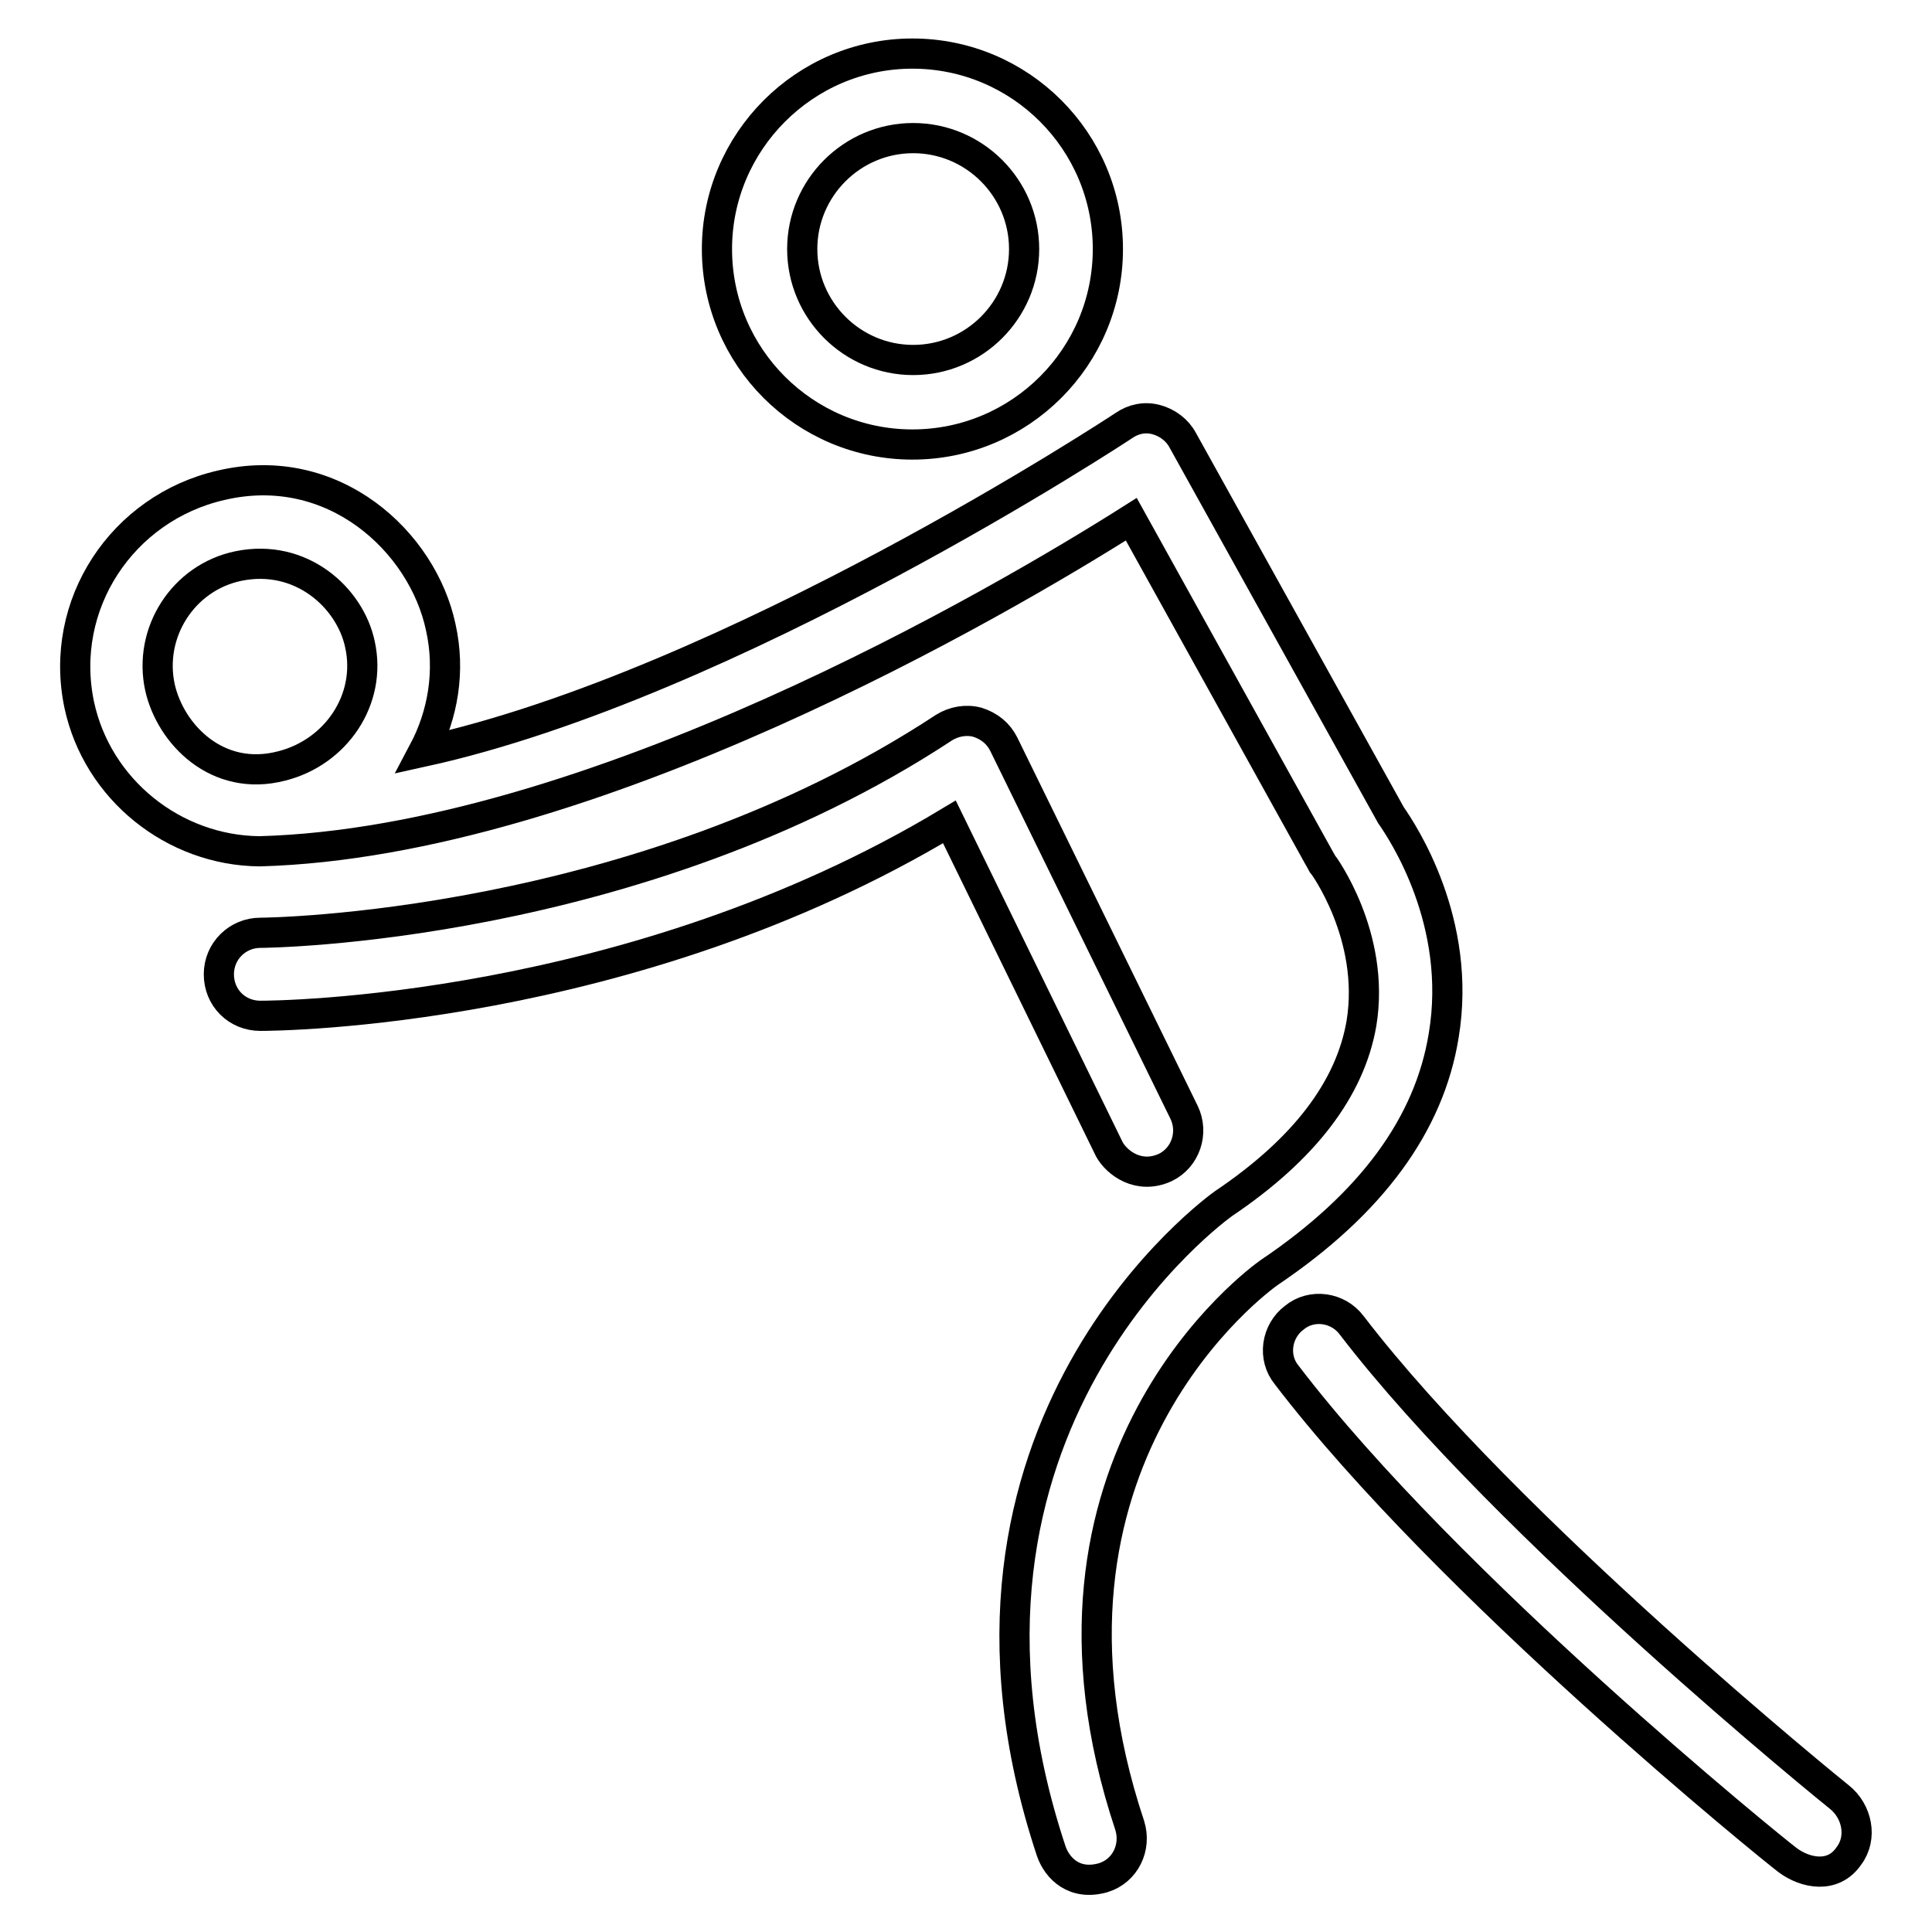
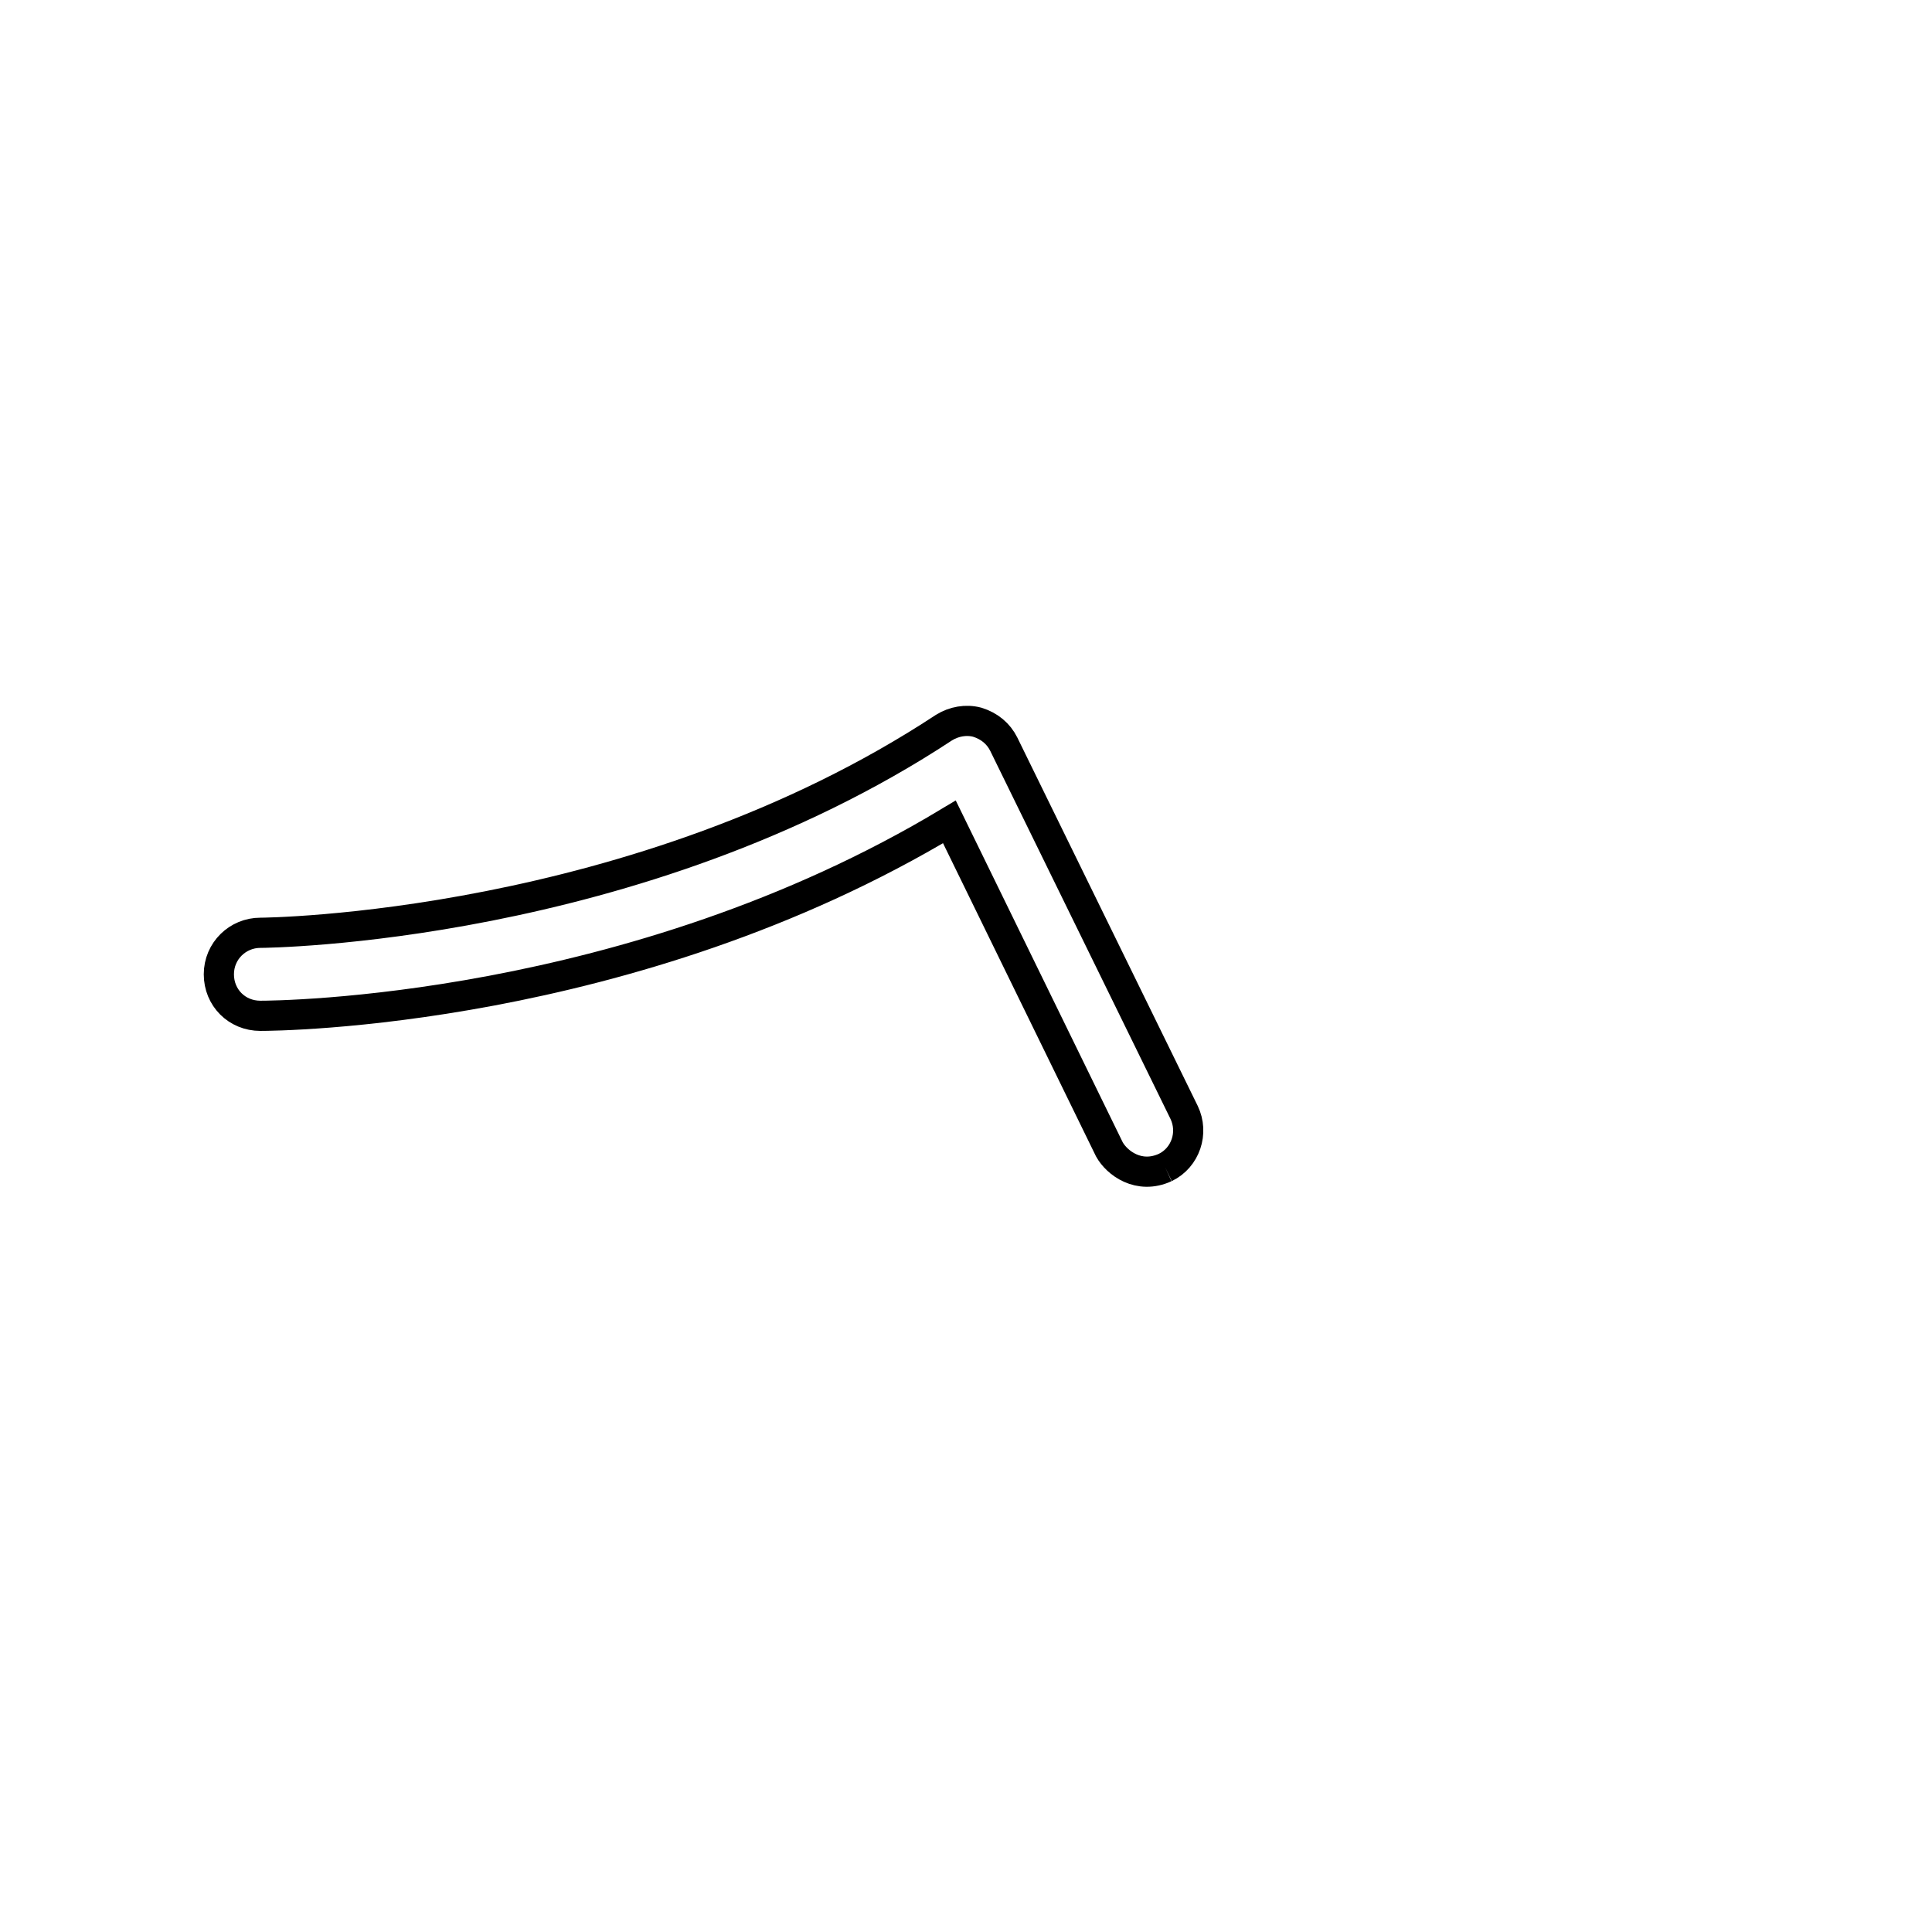
<svg xmlns="http://www.w3.org/2000/svg" version="1.1" x="0px" y="0px" viewBox="0 0 256 256" enable-background="new 0 0 256 256" xml:space="preserve">
  <g>
    <g>
      <g>
        <g>
          <g>
-             <path stroke-width="4" fill-opacity="0" stroke="#000000" d="M191.3,137.2c2.5-15-5.4-26.9-7-29.2l-27.6-49.7c-0.7-1.3-2-2.3-3.5-2.7c-1.5-0.4-3-0.1-4.3,0.8c-0.6,0.4-51.9,34.2-92.8,43.2c2.6-4.9,3.6-10.7,2.3-16.5C56,71.8,44.2,60.8,29.3,64.3C16.2,67.3,7.7,80.1,10.5,93.4c2.4,11.2,12.5,19.3,23.9,19.4l0,0c43.8-1.2,98.3-33.1,115.5-44l24.9,44.9c0.1,0.2,0.3,0.5,0.4,0.7c0.1,0.1,7.1,9.6,5.2,21.2c-1.5,8.7-7.6,16.7-18.3,23.9c-0.4,0.3-41.5,29.5-22.8,85.8c0.8,2.3,3.1,4.6,6.9,3.5c2.9-0.9,4.4-4,3.5-6.9c-16.1-48.3,17.2-72.4,18.5-73.3C181.7,159.5,189.4,149,191.3,137.2z M21.2,91.1c-1.6-7.3,3.1-14.6,10.4-16.1c8.3-1.7,14.8,4.2,16.1,10.4c1.6,7.3-3.2,14.3-10.4,16.1C28.8,103.7,22.6,97.3,21.2,91.1z" />
-             <path stroke-width="4" fill-opacity="0" stroke="#000000" d="M243.7,238.1c-0.4-0.3-44-35.6-64.6-62.5c-1.8-2.4-5.3-2.9-7.6-1c-2.4,1.8-2.9,5.3-1,7.6c21.3,27.9,64.5,62.9,66.4,64.3c2.3,1.7,6,2.5,8.1-0.6C246.8,243.5,246.1,240,243.7,238.1z" />
-             <path stroke-width="4" fill-opacity="0" stroke="#000000" d="M154.4,154.7c2.7-1.3,3.8-4.6,2.5-7.3L133,98.6c-0.7-1.4-1.9-2.4-3.5-2.9c-1.5-0.4-3.1-0.1-4.4,0.7c-40.7,26.8-90.1,27.2-90.6,27.2c-3,0-5.5,2.4-5.5,5.5s2.4,5.5,5.5,5.5c2.1,0,49.1-0.3,91.3-25.7l21.2,43.4C148,154.1,150.9,156.3,154.4,154.7z" />
+             <path stroke-width="4" fill-opacity="0" stroke="#000000" d="M154.4,154.7c2.7-1.3,3.8-4.6,2.5-7.3L133,98.6c-0.7-1.4-1.9-2.4-3.5-2.9c-1.5-0.4-3.1-0.1-4.4,0.7c-40.7,26.8-90.1,27.2-90.6,27.2c-3,0-5.5,2.4-5.5,5.5s2.4,5.5,5.5,5.5c2.1,0,49.1-0.3,91.3-25.7l21.2,43.4C148,154.1,150.9,156.3,154.4,154.7" />
          </g>
-           <path stroke-width="4" fill-opacity="0" stroke="#000000" d="M146.8,33c0-14.3-11.6-25.9-25.9-25.9S95,18.8,95,33c0,14.3,11.6,25.9,25.9,25.9C135.2,58.9,146.8,47.3,146.8,33z M106.3,33c0-8.1,6.6-14.7,14.7-14.7c8.1,0,14.7,6.6,14.7,14.7s-6.6,14.7-14.7,14.7C112.9,47.7,106.3,41.1,106.3,33z" />
        </g>
      </g>
      <g />
      <g />
      <g />
      <g />
      <g />
      <g />
      <g />
      <g />
      <g />
      <g />
      <g />
      <g />
      <g />
      <g />
      <g />
    </g>
  </g>
</svg>